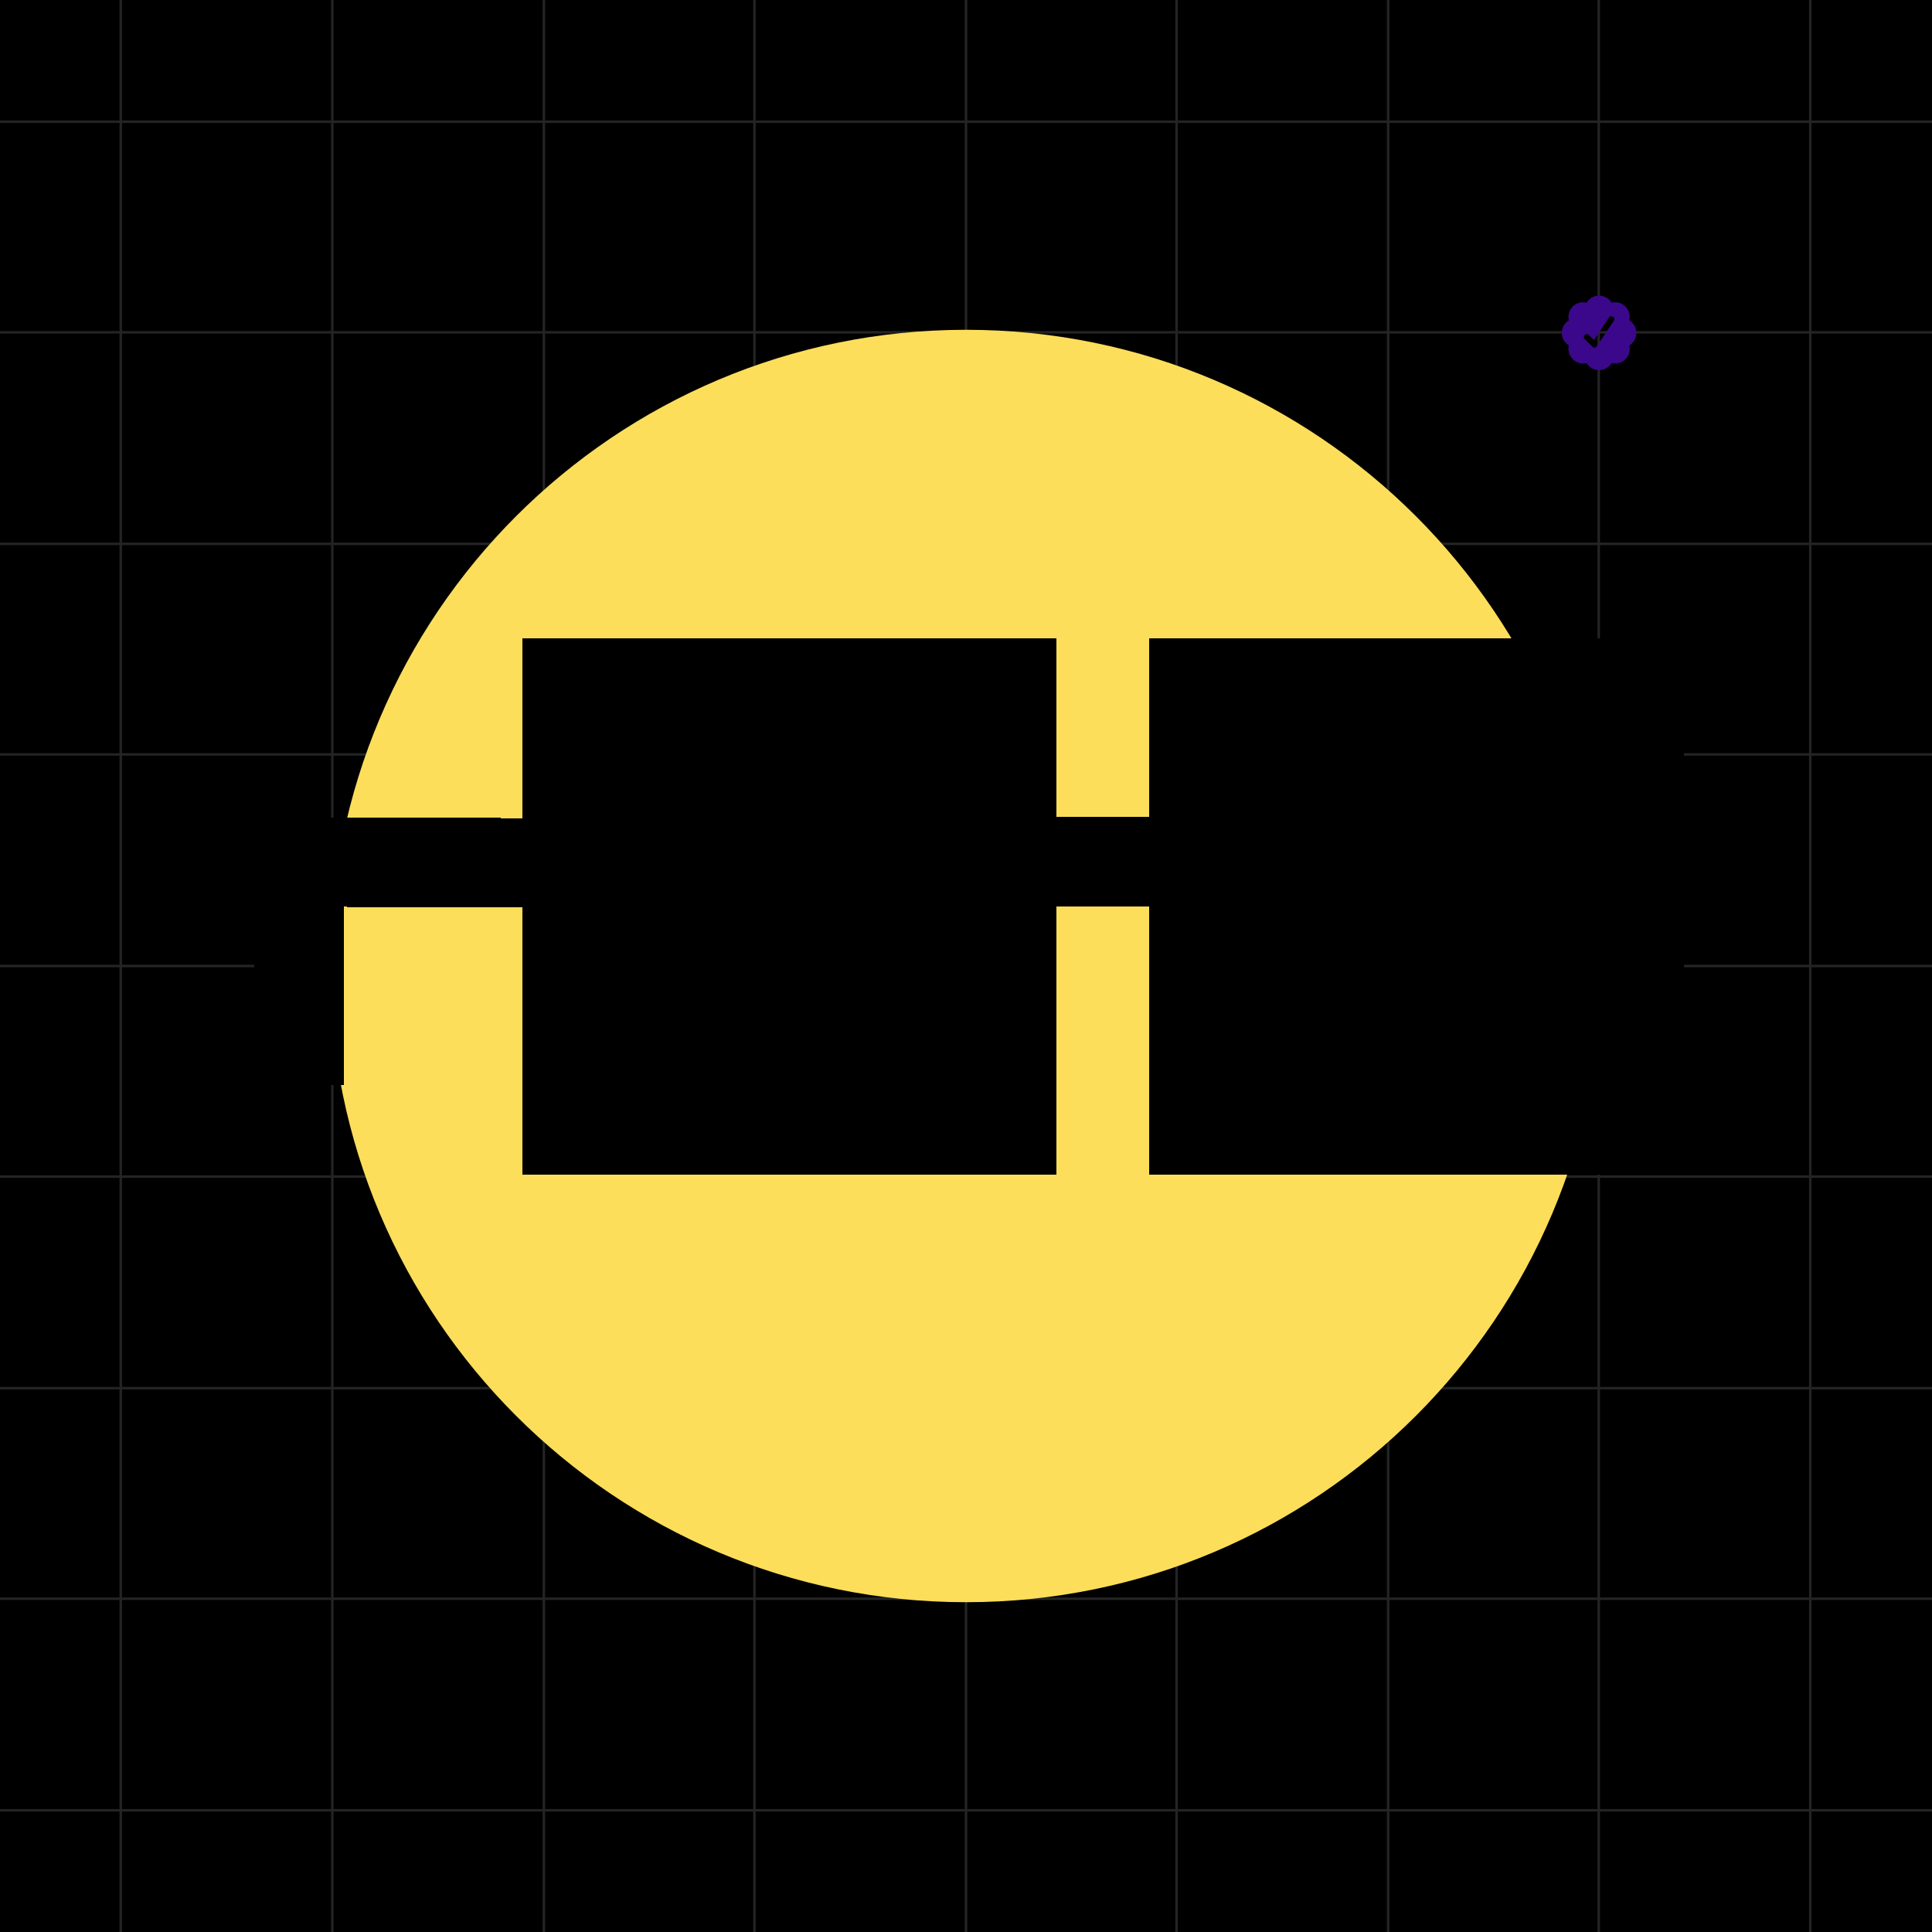
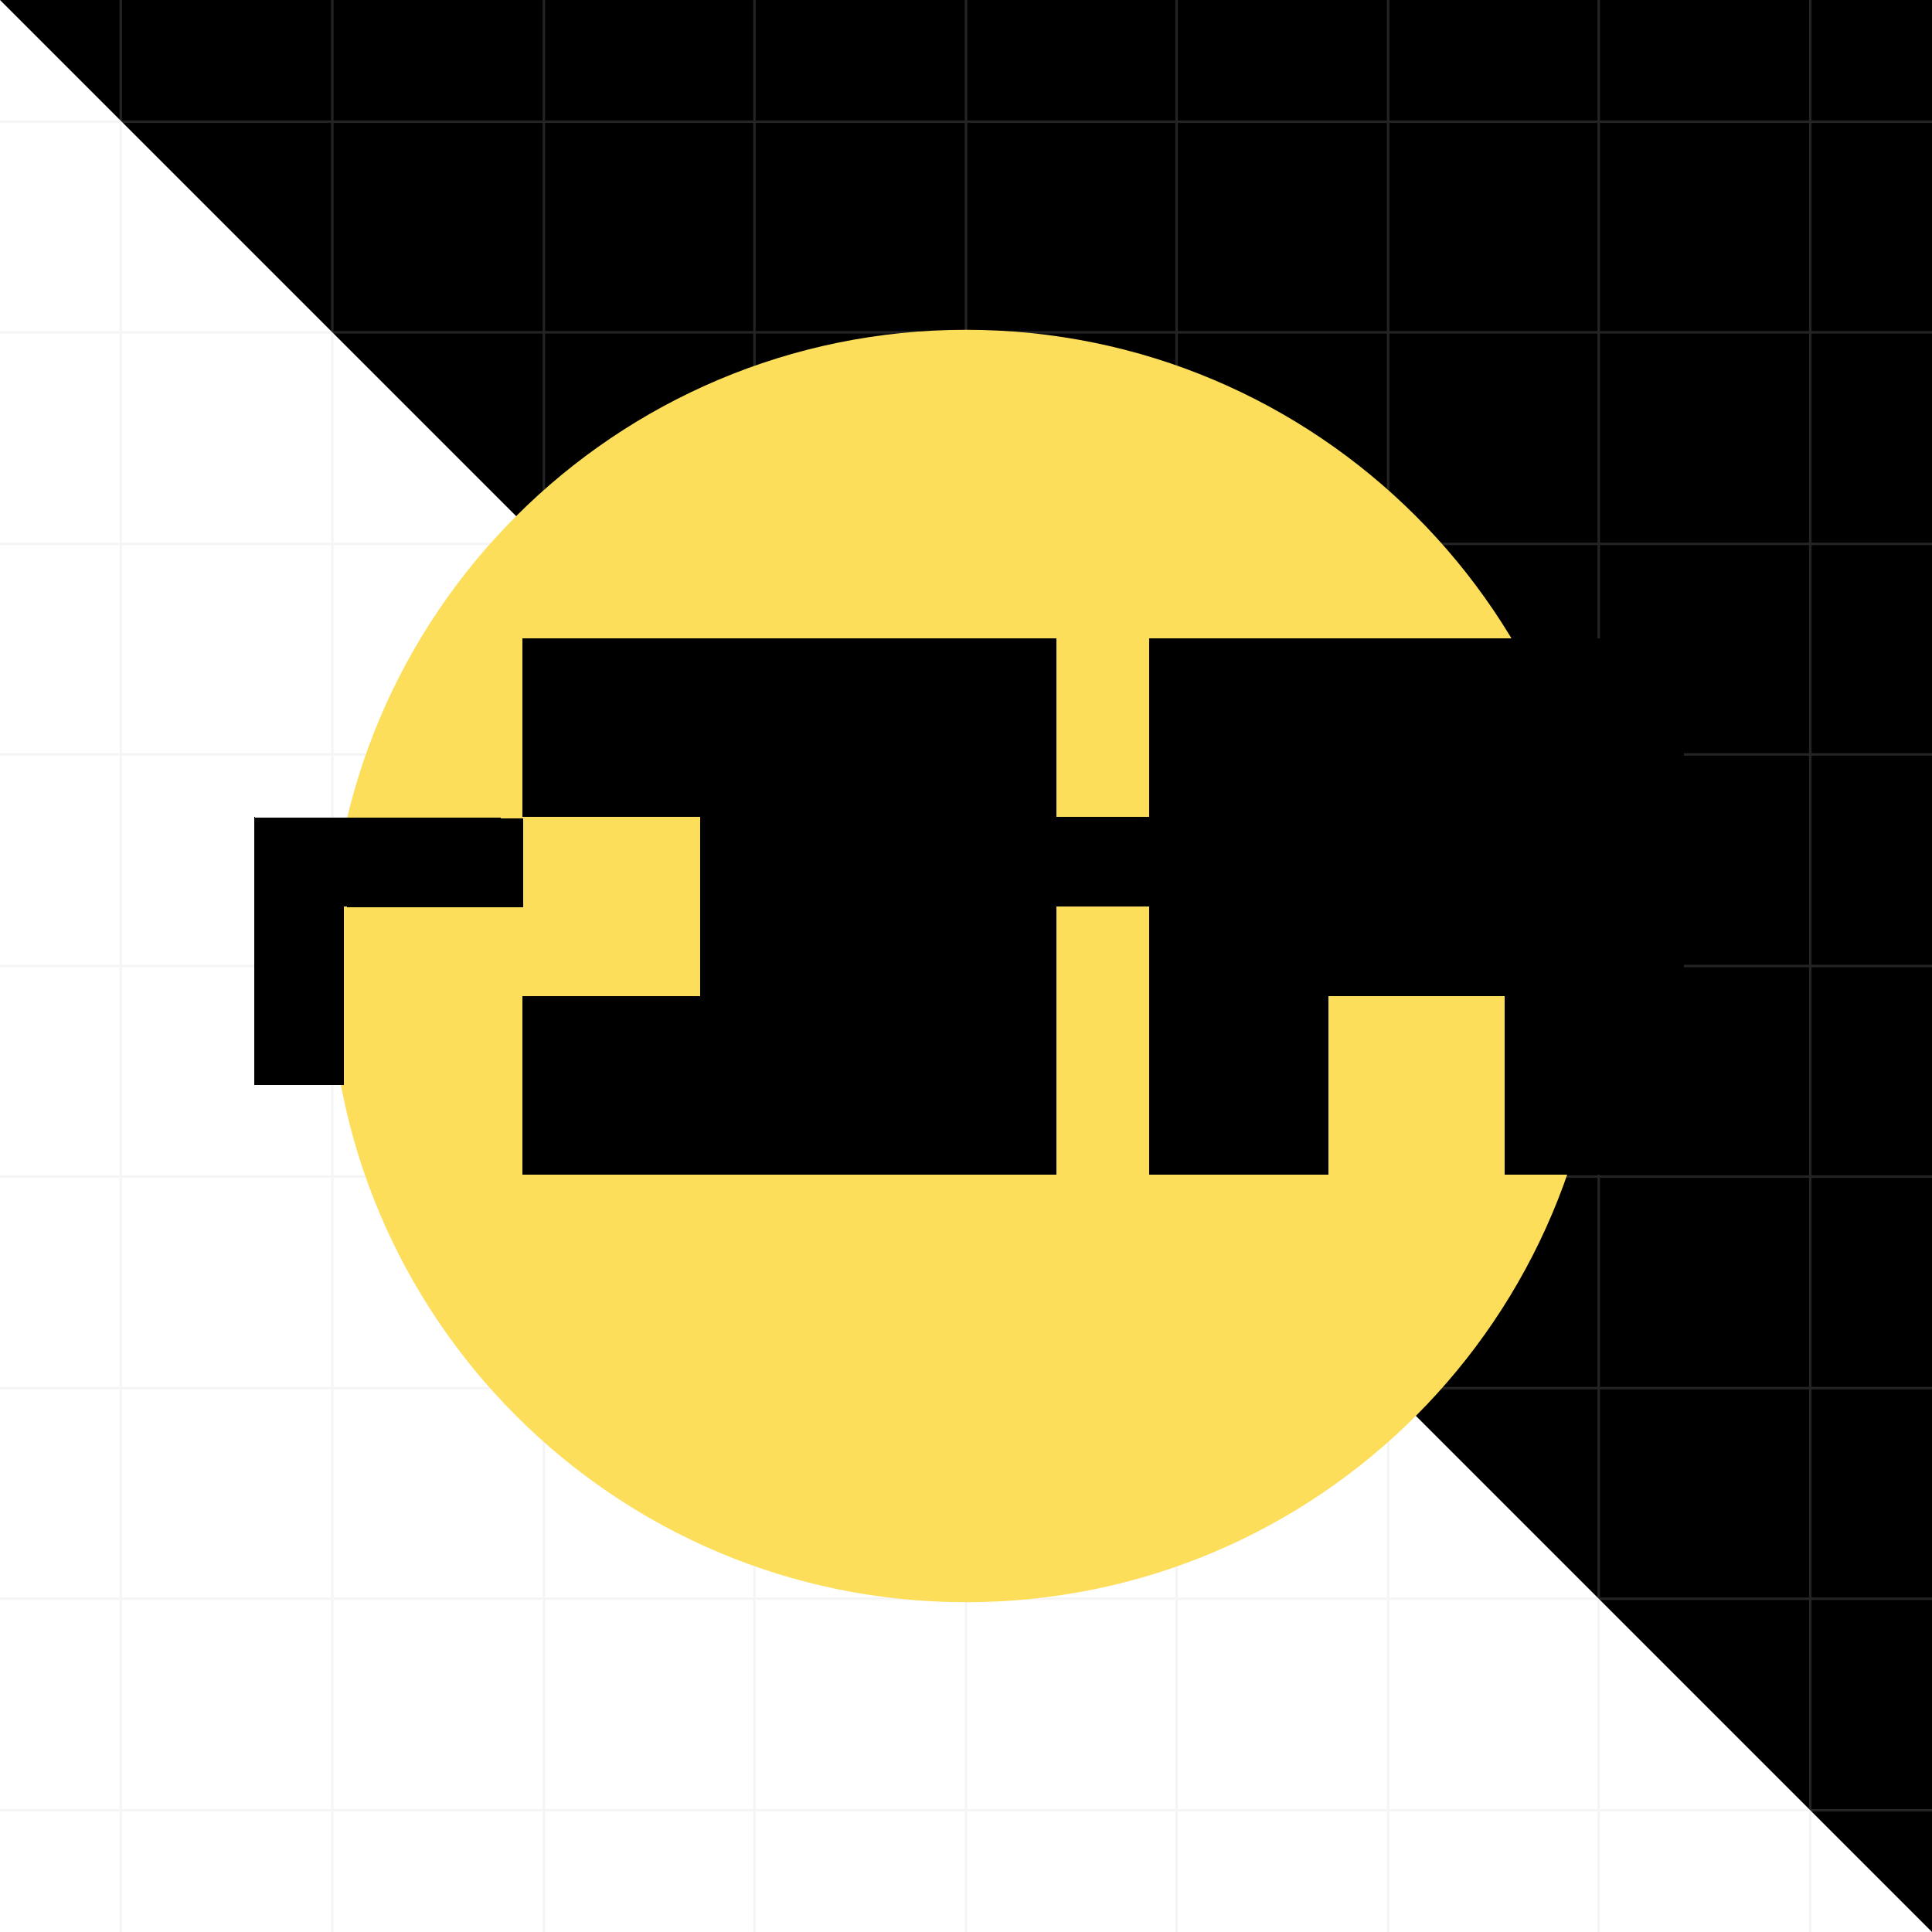
<svg xmlns="http://www.w3.org/2000/svg" viewBox="0 0 320 320" width="2000" height="2000" shape-rendering="geometricPrecision">
-   <path fill="#000" d="M0 0h320v320H0z" />
+   <path fill="#000" d="M0 0h320v320z" />
  <path stroke="#CACACA" stroke-opacity=".18" stroke-width=".411" d="M160 0v320M229.92 0v320M264.8 0v320M90.08 0v320M55.04 0v320M20 0v320M299.84 0v320M194.88 0v320M124.96 0v320M320 160H0m320-35.04H0m320 104.96H0m320 34.88H0M320 90.08H0m320-35.04H0m320-34.88H0m320 279.68H0m320-104.96H0" />
-   <path fill="#3B088C" fill-rule="evenodd" d="M266.931 50.132a2.424 2.424 0 0 0-2.072-1.163c-.877 0-1.646.465-2.071 1.163a2.433 2.433 0 0 0-2.29.642 2.428 2.428 0 0 0-.641 2.29 2.425 2.425 0 0 0-.001 4.144c-.098.404-.091.827.021 1.228a2.436 2.436 0 0 0 1.681 1.68c.401.114.824.121 1.229.022a2.422 2.422 0 0 0 2.999.98 2.43 2.43 0 0 0 1.145-.98 2.42 2.42 0 0 0 2.29-.641 2.428 2.428 0 0 0 .641-2.29 2.424 2.424 0 0 0 0-4.144 2.435 2.435 0 0 0-.021-1.228 2.435 2.435 0 0 0-1.681-1.681c-.4-.112-.823-.12-1.228-.022h-.001Zm-2.44 7.223 2.813-4.22c.349-.522-.463-1.064-.812-.542l-2.482 3.726-.846-.843c-.442-.445-1.132.244-.688.688l1.338 1.326a.483.483 0 0 0 .677-.136Z" />
  <path fill="#FCDE5B" d="M265.378 160c0-58.198-47.178-105.376-105.376-105.376-58.197 0-105.376 47.178-105.376 105.376 0 58.198 47.179 105.376 105.376 105.376 58.198 0 105.376-47.178 105.376-105.376Z" />
  <g shape-rendering="crispEdges" style="mix-blend-mode:screen" fill="hsl(141, 76%, 60%)">
    <path fill="hsl(141, 76%, 60%)" d="M56.9 150.159H42.1v14.8h14.8v-14.8Zm0 14.8H42.1v14.8h14.8v-14.8Zm29.74-29.46-44.54-.14v14.8l44.54.14v-14.8Zm103.76-.14h-15.36v14.8h15.36v-14.8Z" />
    <rect width="29.6" height="29.6" x="86.56" y="105.76" fill="hsl(162, 71%, 91%)" />
-     <rect width="29.6" height="29.6" x="86.56" y="135.359" fill="hsl(162, 71%, 91%)" />
    <rect width="29.6" height="29.6" x="86.56" y="164.959" fill="hsl(162, 71%, 91%)" />
    <rect width="29.6" height="29.6" x="116" y="105.76" fill="hsl(162, 71%, 91%)" />
    <rect width="29.6" height="29.6" x="116" y="135.359" fill="hsl(162, 71%, 91%)" />
    <rect width="29.6" height="29.6" x="116" y="164.959" fill="hsl(162, 71%, 91%)" />
    <rect width="29.6" height="29.6" x="145.44" y="105.76" fill="hsl(162, 71%, 91%)" />
    <rect width="29.6" height="29.6" x="145.44" y="135.359" fill="hsl(162, 71%, 91%)" />
    <rect width="29.6" height="29.6" x="145.44" y="164.959" fill="hsl(162, 71%, 91%)" />
    <rect width="29.6" height="29.6" x="190.4" y="105.76" fill="hsl(162, 71%, 91%)" />
    <rect width="29.6" height="29.6" x="190.4" y="135.359" fill="hsl(162, 71%, 91%)" />
    <rect width="29.6" height="29.6" x="190.4" y="164.959" fill="hsl(162, 71%, 91%)" />
    <rect width="29.6" height="29.6" x="219.84" y="105.76" fill="hsl(162, 71%, 91%)" />
    <rect width="29.6" height="29.6" x="219.84" y="135.359" fill="hsl(162, 71%, 91%)" />
-     <rect width="29.6" height="29.6" x="219.84" y="164.959" fill="hsl(162, 71%, 91%)" />
    <rect width="29.6" height="29.6" x="249.28" y="105.76" fill="hsl(162, 71%, 91%)" />
    <rect width="29.6" height="29.6" x="249.28" y="135.359" fill="hsl(162, 71%, 91%)" />
    <rect width="29.6" height="29.6" x="249.28" y="164.959" fill="hsl(162, 71%, 91%)" />
  </g>
</svg>